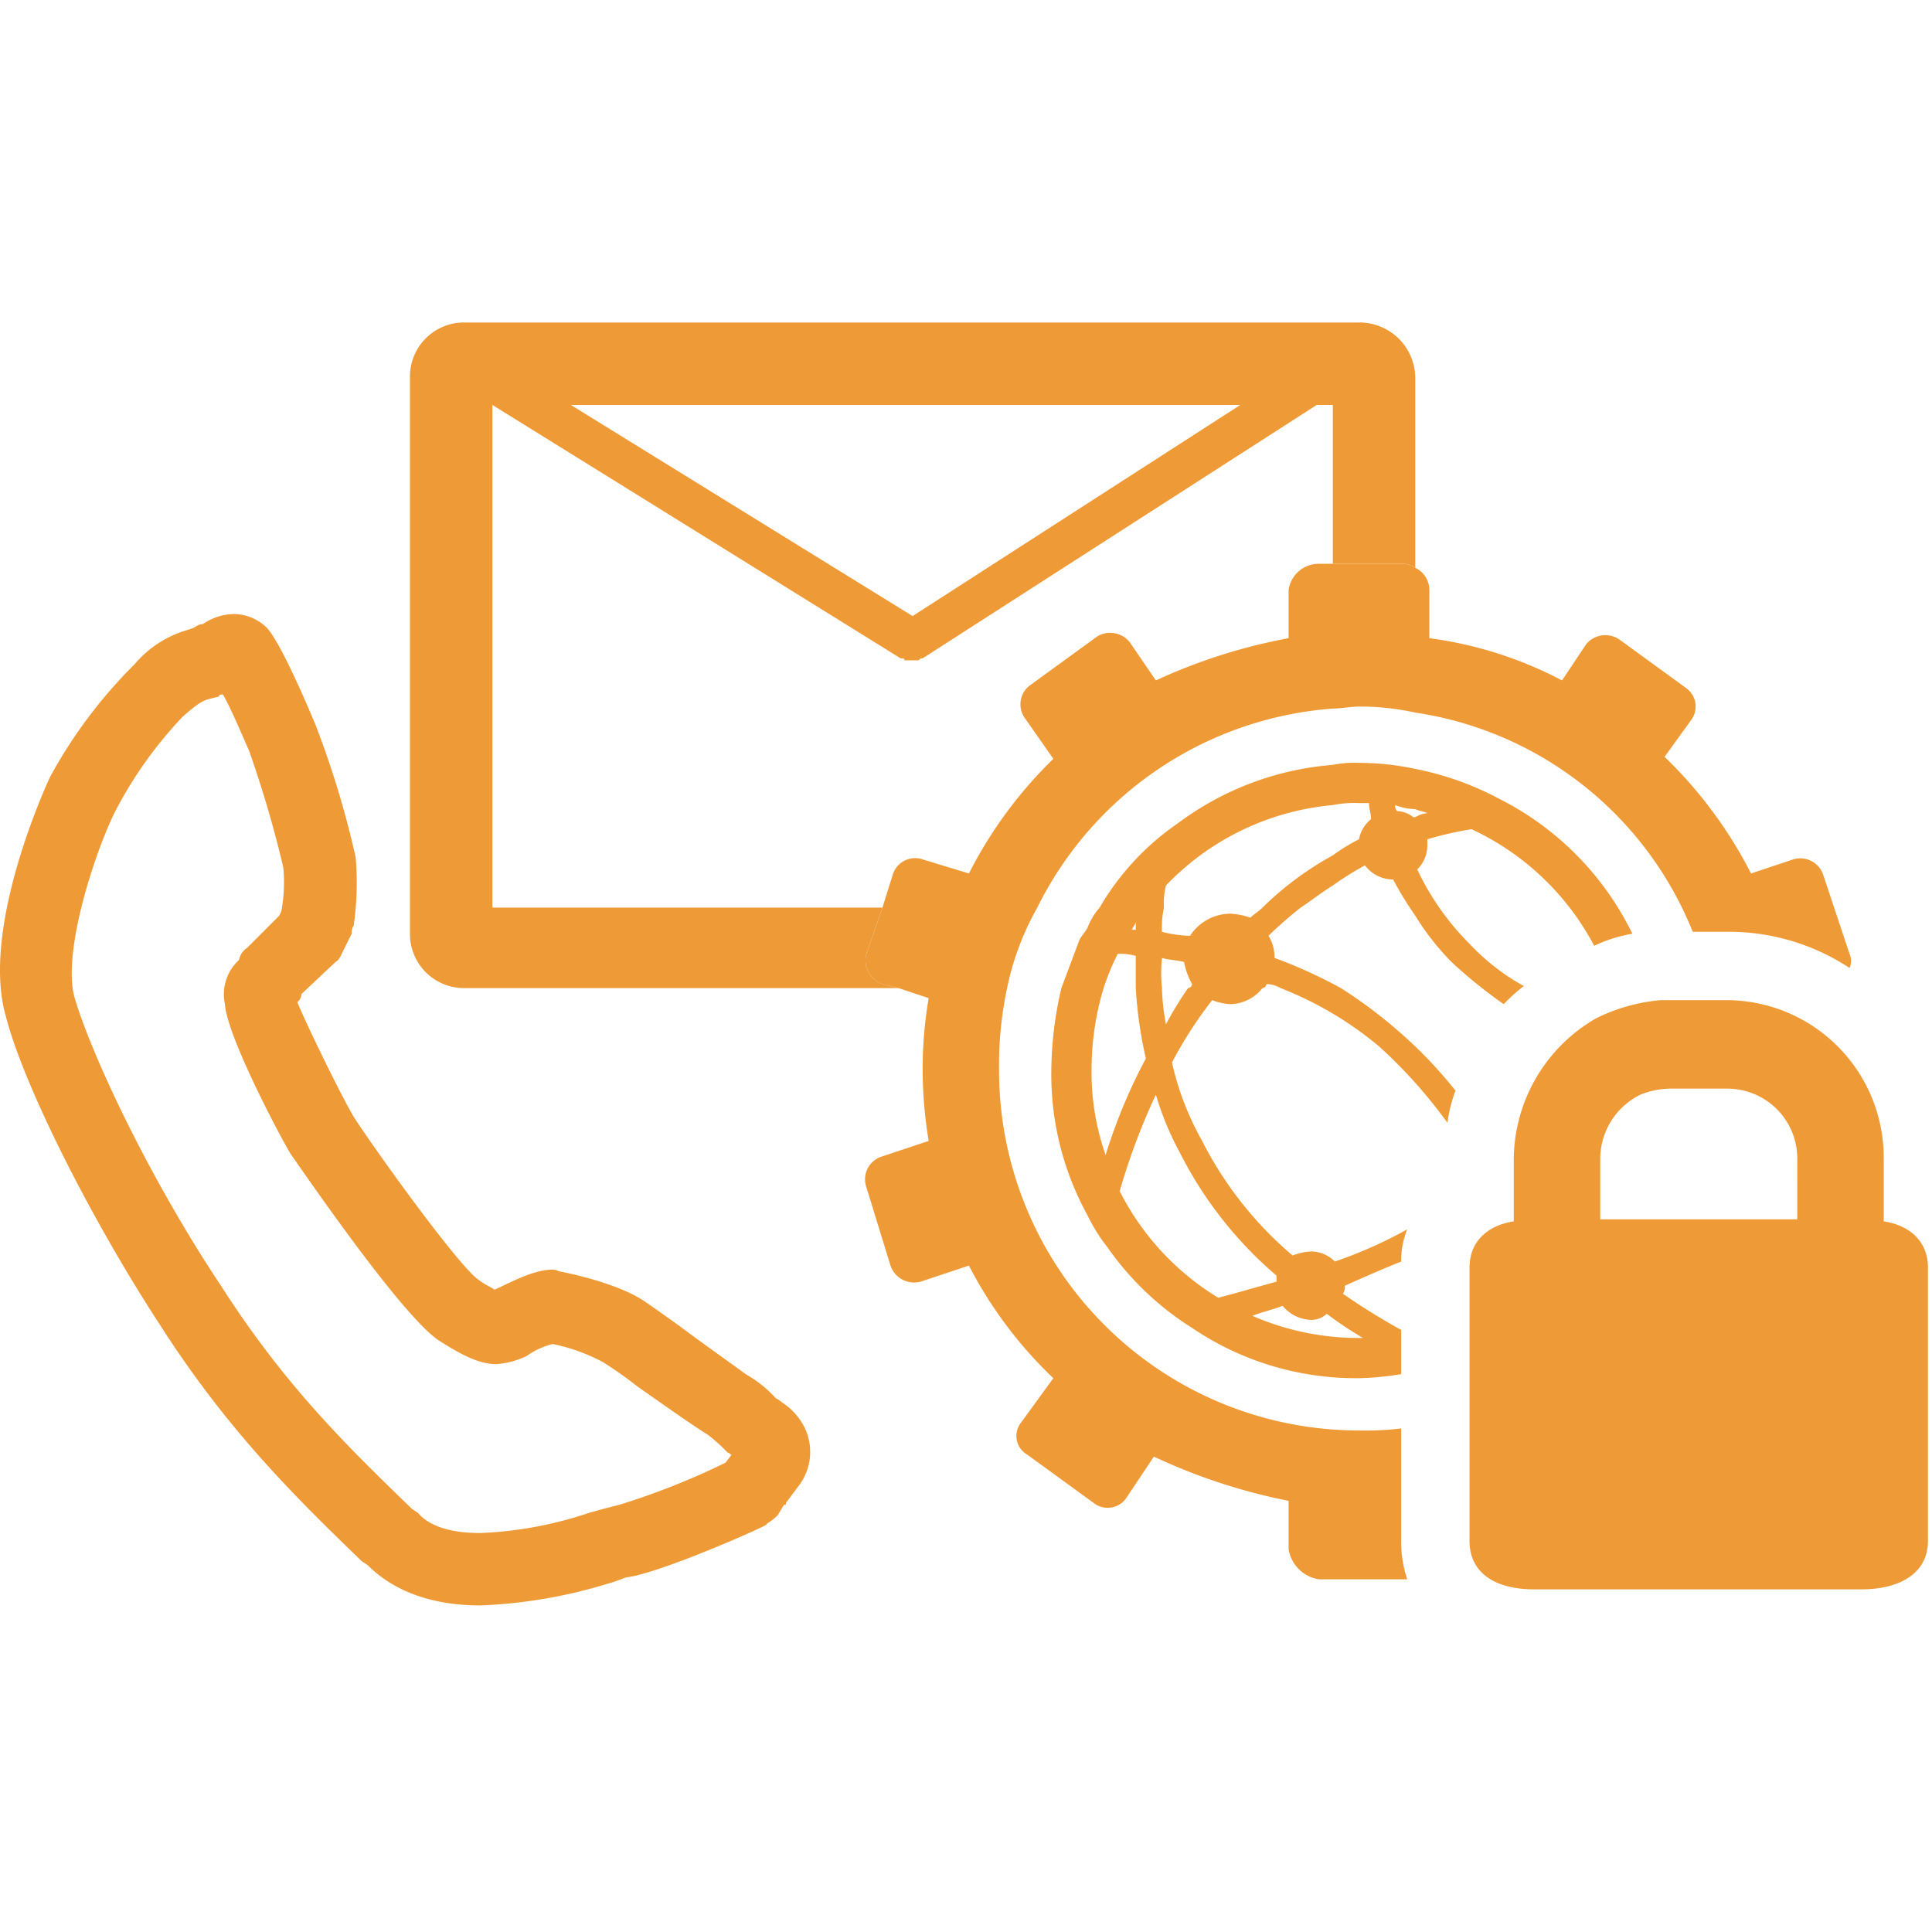
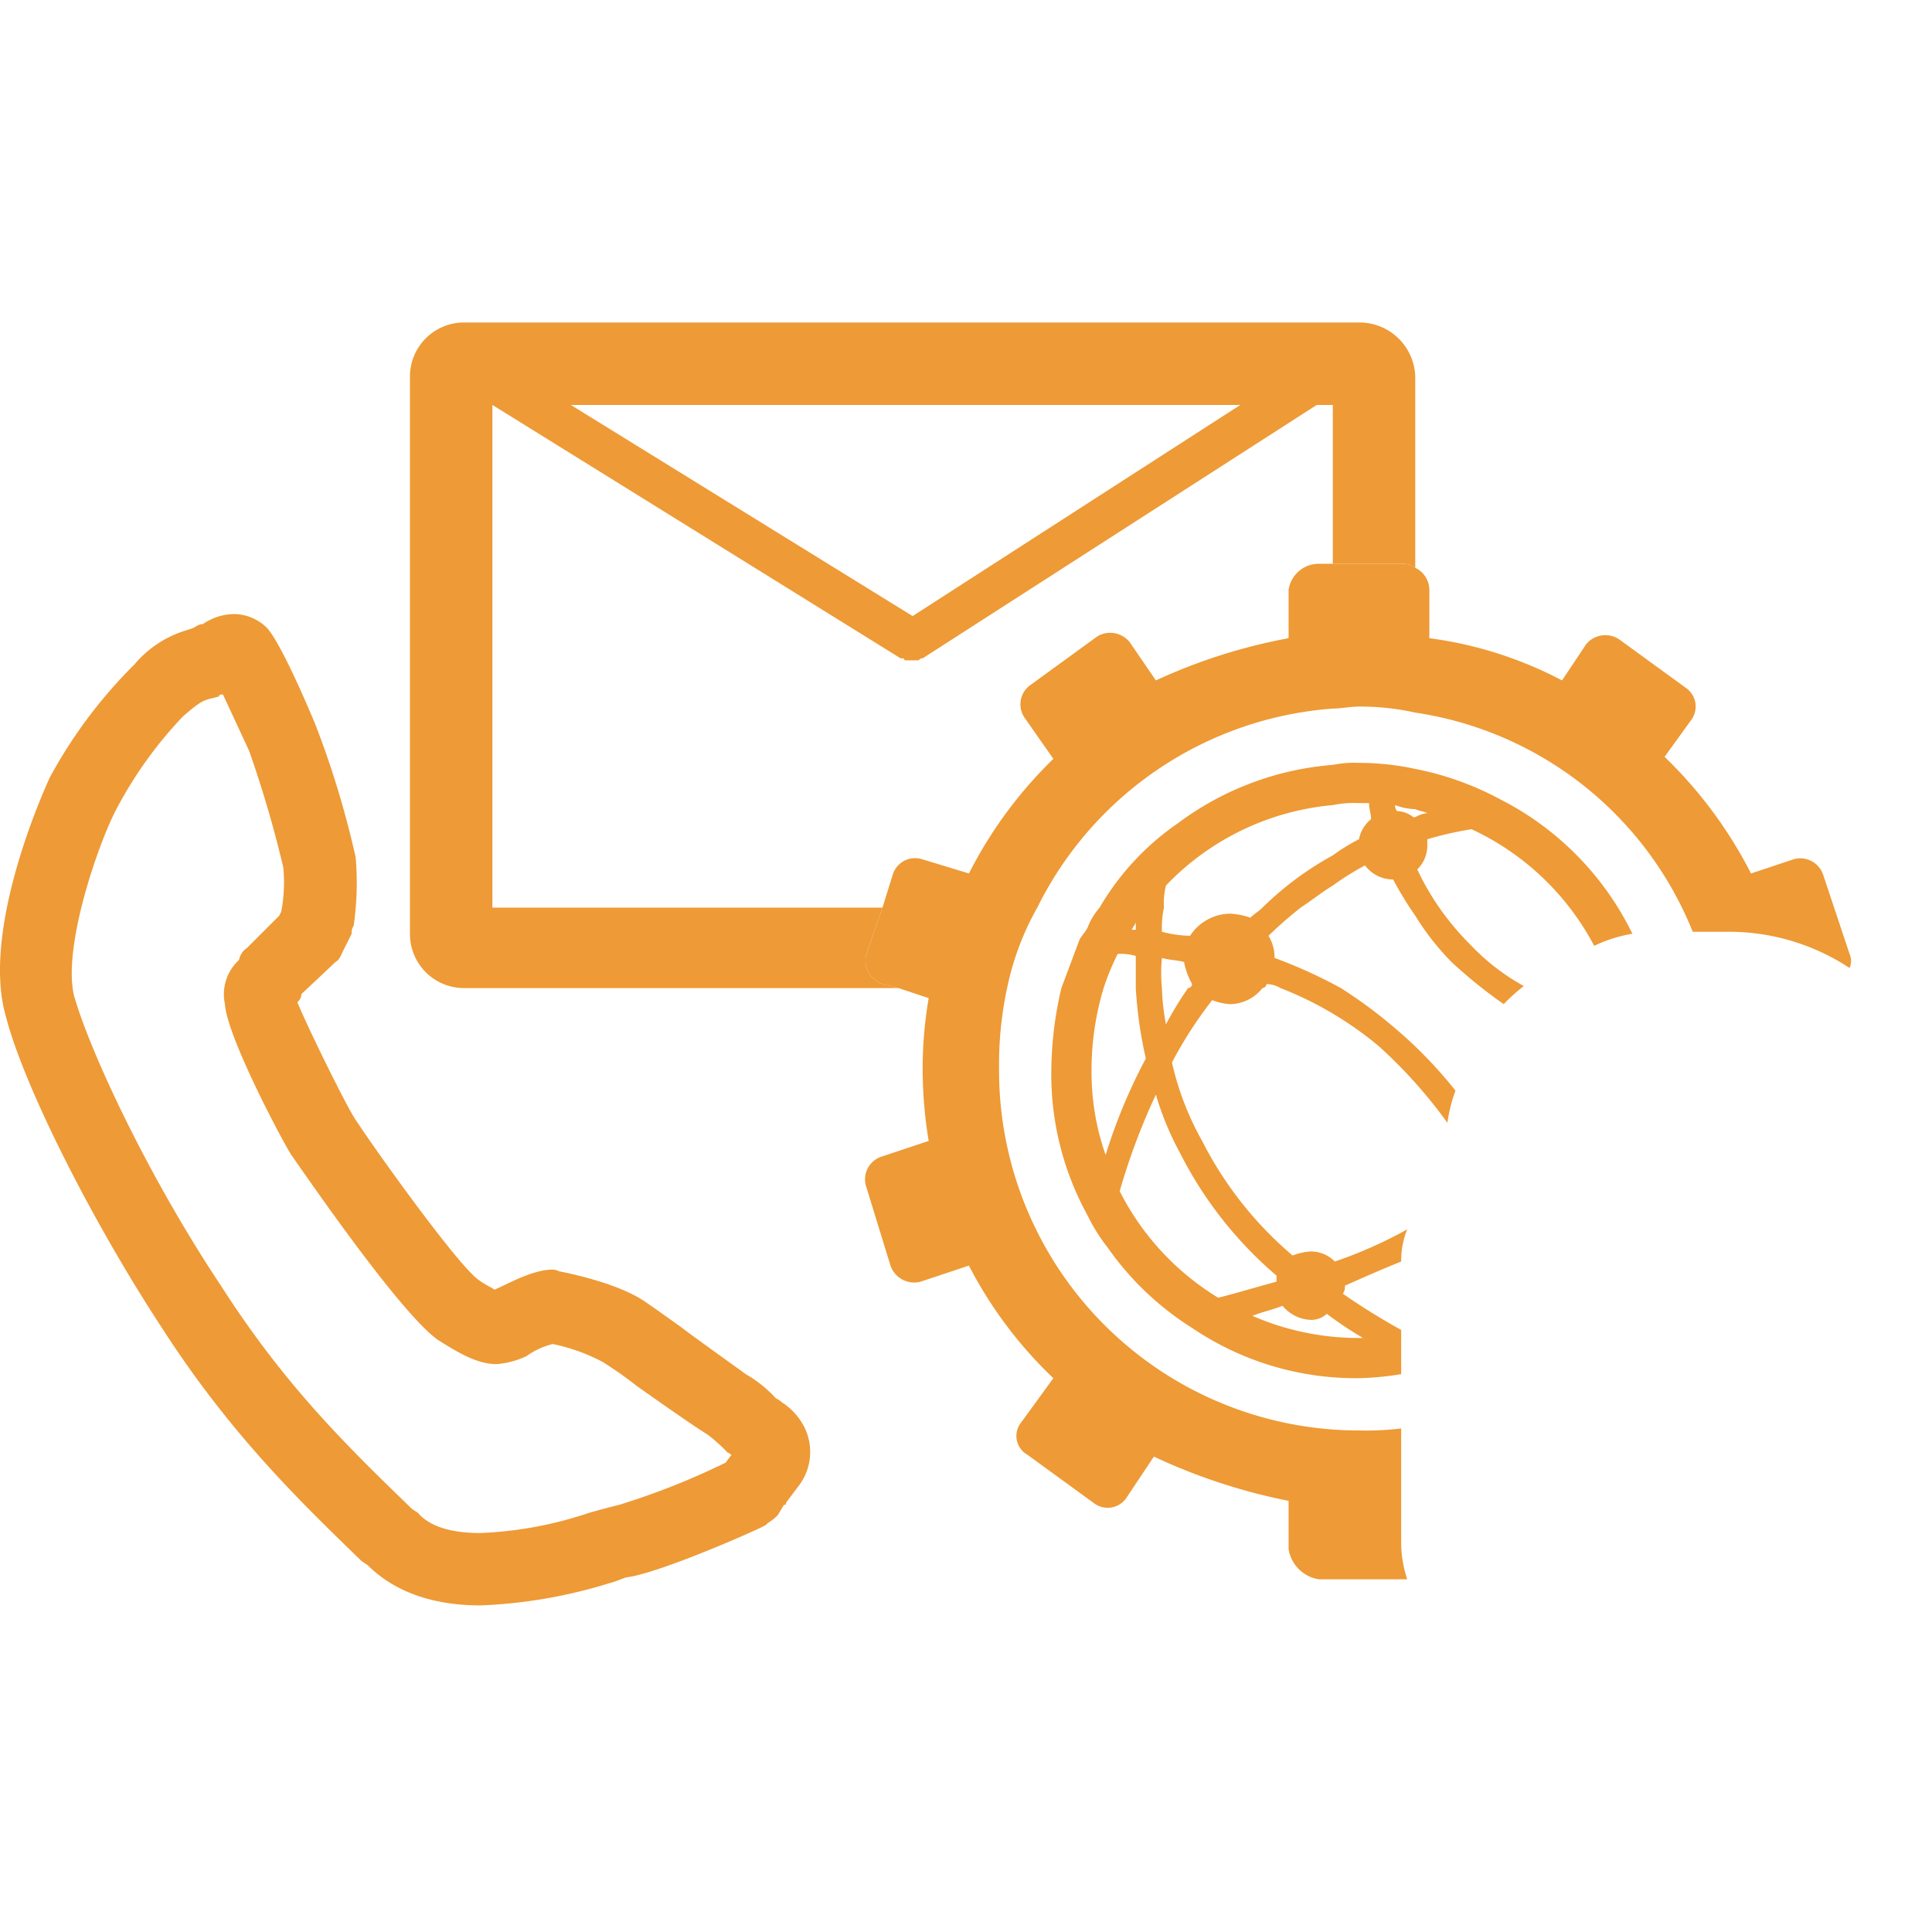
<svg xmlns="http://www.w3.org/2000/svg" width="141.991" height="141.991" viewBox="0 0 141.991 94.588">
  <defs>
    <style>.cls-1{fill:#ee9a36;}.cls-2{fill:none;}</style>
  </defs>
  <title>icon-protect-communications-orange</title>
  <g id="Layer_2" data-name="Layer 2">
    <g id="Layer_1-2" data-name="Layer 1">
-       <path class="cls-1" d="M35.301,94.287c-3.547,0-6.354-1.035-8.275-2.956l-.443-.296C21.854,86.454,16.83,81.577,11.806,73.745,6.782,66.06,1.758,56.158.428,50.986c-1.921-6.65,3.251-17.586,3.251-17.586a35.659,35.659,0,0,1,6.206-8.276,7.983,7.983,0,0,1,3.842-2.512l.443-.148c.295-.148.443-.296.739-.296a4.087,4.087,0,0,1,2.364-.739,3.487,3.487,0,0,1,2.364,1.035c1.182,1.33,3.546,7.094,3.546,7.094A68.049,68.049,0,0,1,26.14,39.311a22.073,22.073,0,0,1-.148,5.025.887.887,0,0,0-.148.591l-.591,1.182c-.148.295-.295.739-.591.887L22.15,49.36a.768.768,0,0,1-.296.591c.591,1.478,3.103,6.65,4.138,8.424,1.625,2.512,7.684,10.936,9.162,11.971.591.443,1.034.591,1.182.739,1.034-.443,2.808-1.478,4.285-1.478.296,0,.443.148.591.148.739.148,4.285.887,6.206,2.217.443.296,1.478,1.034,2.512,1.773,1.773,1.33,4.285,3.103,4.876,3.547a8.996,8.996,0,0,1,2.216,1.774,1.836,1.836,0,0,1,.443.295,4.699,4.699,0,0,1,1.625,1.773,4.101,4.101,0,0,1-.443,4.434L57.762,86.75c0,.148,0,.148-.147.148l-.443.739a3.231,3.231,0,0,1-.739.591l-.148.148c-.443.296-7.832,3.547-10.196,3.842-.148,0-.739.296-1.33.443a36.601,36.601,0,0,1-9.457,1.626ZM16.387,27.34c-.148,0-.295,0-.295.148l-.591.148c-.591.148-.887.295-2.069,1.33A30.331,30.331,0,0,0,8.555,35.764c-1.33,2.512-3.99,10.197-3.104,13.744,1.182,4.138,5.468,13.301,10.787,21.281,4.729,7.389,9.31,11.823,14.038,16.404l.443.296c.887,1.034,2.512,1.478,4.581,1.478a28.47,28.47,0,0,0,7.979-1.478c1.034-.296,1.625-.443,2.216-.591a53.656,53.656,0,0,0,7.832-3.103l.443-.591c-.147,0-.147-.148-.295-.148a11.99,11.99,0,0,0-1.478-1.33c-.739-.443-2.66-1.773-5.172-3.547a28.989,28.989,0,0,0-2.512-1.773,13.647,13.647,0,0,0-3.694-1.33,5.601,5.601,0,0,0-1.921.887,6.188,6.188,0,0,1-2.216.591h0c-1.33,0-2.66-.739-4.286-1.773-2.955-2.069-10.639-13.448-10.787-13.596-.739-1.182-4.729-8.719-4.876-11.084a3.413,3.413,0,0,1,1.034-3.251,1.357,1.357,0,0,1,.591-.887l2.364-2.365.147-.296A11.436,11.436,0,0,0,20.82,40.05a83.169,83.169,0,0,0-2.512-8.572c-.591-1.33-1.33-3.103-1.921-4.138Z" />
+       <path class="cls-1" d="M35.301,94.287c-3.547,0-6.354-1.035-8.275-2.956l-.443-.296C21.854,86.454,16.83,81.577,11.806,73.745,6.782,66.06,1.758,56.158.428,50.986c-1.921-6.65,3.251-17.586,3.251-17.586a35.659,35.659,0,0,1,6.206-8.276,7.983,7.983,0,0,1,3.842-2.512l.443-.148c.295-.148.443-.296.739-.296a4.087,4.087,0,0,1,2.364-.739,3.487,3.487,0,0,1,2.364,1.035c1.182,1.33,3.546,7.094,3.546,7.094A68.049,68.049,0,0,1,26.14,39.311a22.073,22.073,0,0,1-.148,5.025.887.887,0,0,0-.148.591l-.591,1.182c-.148.295-.295.739-.591.887L22.15,49.36a.768.768,0,0,1-.296.591c.591,1.478,3.103,6.65,4.138,8.424,1.625,2.512,7.684,10.936,9.162,11.971.591.443,1.034.591,1.182.739,1.034-.443,2.808-1.478,4.285-1.478.296,0,.443.148.591.148.739.148,4.285.887,6.206,2.217.443.296,1.478,1.034,2.512,1.773,1.773,1.33,4.285,3.103,4.876,3.547a8.996,8.996,0,0,1,2.216,1.774,1.836,1.836,0,0,1,.443.295,4.699,4.699,0,0,1,1.625,1.773,4.101,4.101,0,0,1-.443,4.434L57.762,86.75c0,.148,0,.148-.147.148l-.443.739a3.231,3.231,0,0,1-.739.591l-.148.148c-.443.296-7.832,3.547-10.196,3.842-.148,0-.739.296-1.33.443a36.601,36.601,0,0,1-9.457,1.626ZM16.387,27.34c-.148,0-.295,0-.295.148l-.591.148c-.591.148-.887.295-2.069,1.33A30.331,30.331,0,0,0,8.555,35.764c-1.33,2.512-3.99,10.197-3.104,13.744,1.182,4.138,5.468,13.301,10.787,21.281,4.729,7.389,9.31,11.823,14.038,16.404l.443.296c.887,1.034,2.512,1.478,4.581,1.478a28.47,28.47,0,0,0,7.979-1.478c1.034-.296,1.625-.443,2.216-.591a53.656,53.656,0,0,0,7.832-3.103l.443-.591c-.147,0-.147-.148-.295-.148a11.99,11.99,0,0,0-1.478-1.33c-.739-.443-2.66-1.773-5.172-3.547a28.989,28.989,0,0,0-2.512-1.773,13.647,13.647,0,0,0-3.694-1.33,5.601,5.601,0,0,0-1.921.887,6.188,6.188,0,0,1-2.216.591h0c-1.33,0-2.66-.739-4.286-1.773-2.955-2.069-10.639-13.448-10.787-13.596-.739-1.182-4.729-8.719-4.876-11.084a3.413,3.413,0,0,1,1.034-3.251,1.357,1.357,0,0,1,.591-.887l2.364-2.365.147-.296A11.436,11.436,0,0,0,20.82,40.05a83.169,83.169,0,0,0-2.512-8.572Z" />
      <path class="cls-1" d="M63.672,46.404l1.183-3.399H36.188V6.059h0L66.185,24.68h.148a.144.144,0,0,1,.147.148h1.035c.148-.148.148-.148.295-.148h0L96.773,6.059h1.182V17.734h5.024a1.593,1.593,0,0,1,1.034.295V3.99A4.101,4.101,0,0,0,99.876,0H34.119a3.973,3.973,0,0,0-3.99,3.99V44.927a3.973,3.973,0,0,0,3.99,3.99h31.918l-1.182-.296a1.84,1.84,0,0,1-1.183-2.217ZM91.158,6.059,67.071,21.577,41.951,6.059Z" />
      <path class="cls-1" d="M102.979,81.282a21.832,21.832,0,0,1-3.103.148A26.457,26.457,0,0,1,73.425,54.828a26.747,26.747,0,0,1,.591-5.911,20.33,20.33,0,0,1,2.216-5.911A26.408,26.408,0,0,1,97.955,28.375c.591,0,1.33-.148,1.921-.148a18.692,18.692,0,0,1,4.137.443,26.117,26.117,0,0,1,20.392,16.109h2.512a16.108,16.108,0,0,1,9.014,2.66,1.261,1.261,0,0,0,0-1.035L134.01,40.641a1.772,1.772,0,0,0-2.216-1.182l-3.103,1.035a32.291,32.291,0,0,0-6.354-8.572l1.921-2.66a1.665,1.665,0,0,0-.296-2.365l-4.876-3.547a1.826,1.826,0,0,0-2.512.295l-1.773,2.66a29.06,29.06,0,0,0-9.752-3.103V19.655a1.817,1.817,0,0,0-1.035-1.626,1.593,1.593,0,0,0-1.034-.295H96.92a2.238,2.238,0,0,0-2.216,1.921v3.547a41.042,41.042,0,0,0-9.753,3.103L83.03,23.498a1.844,1.844,0,0,0-2.364-.443L75.79,26.601a1.742,1.742,0,0,0-.443,2.512l2.069,2.956a31.888,31.888,0,0,0-6.206,8.424L67.81,39.459a1.72,1.72,0,0,0-2.216,1.182l-.739,2.365-1.183,3.399a1.84,1.84,0,0,0,1.183,2.217l1.182.296,2.216.739a30.578,30.578,0,0,0-.443,5.172,32.33,32.33,0,0,0,.443,5.32L64.707,61.331a1.758,1.758,0,0,0-1.035,2.217l1.774,5.764a1.84,1.84,0,0,0,2.217,1.182l3.546-1.182a31.161,31.161,0,0,0,6.206,8.276l-2.364,3.251a1.58,1.58,0,0,0,.443,2.365L80.371,86.75a1.665,1.665,0,0,0,2.364-.296l2.069-3.103a42.893,42.893,0,0,0,9.9,3.251v3.547A2.665,2.665,0,0,0,96.92,92.366h6.502a8.609,8.609,0,0,1-.443-2.808Z" />
      <path class="cls-1" d="M110.22,35.025h0a22.188,22.188,0,0,0-6.207-2.217,19.689,19.689,0,0,0-4.137-.443,7.808,7.808,0,0,0-1.921.148,21.845,21.845,0,0,0-11.379,4.286h0a19.319,19.319,0,0,0-5.763,6.207,4.909,4.909,0,0,0-.887,1.478h0c-.148.296-.443.591-.591.887h0q-.665,1.774-1.33,3.547a27.204,27.204,0,0,0-.739,6.059,21.456,21.456,0,0,0,2.66,10.64h0a12.777,12.777,0,0,0,1.478,2.365h0a21.57,21.57,0,0,0,6.207,5.911h0A21.468,21.468,0,0,0,99.876,77.587a22.026,22.026,0,0,0,3.103-.296V74.04a48.889,48.889,0,0,1-4.285-2.66.89.89,0,0,0,.147-.591c1.33-.591,2.66-1.182,4.138-1.774a6.129,6.129,0,0,1,.443-2.365,32.709,32.709,0,0,1-5.32,2.365,2.447,2.447,0,0,0-1.773-.739,4.318,4.318,0,0,0-1.33.296A27.124,27.124,0,0,1,88.35,60.149a21.121,21.121,0,0,1-2.217-5.764,30.233,30.233,0,0,1,2.956-4.581,4.314,4.314,0,0,0,1.33.295,3.086,3.086,0,0,0,2.365-1.182.318.318,0,0,0,.295-.296,2.135,2.135,0,0,1,1.034.296,25.991,25.991,0,0,1,7.241,4.286,35.977,35.977,0,0,1,5.024,5.616,11.093,11.093,0,0,1,.591-2.365,32.484,32.484,0,0,0-4.433-4.581,34.61,34.61,0,0,0-3.99-2.956A35.596,35.596,0,0,0,93.669,46.7h0a2.976,2.976,0,0,0-.443-1.626,29.593,29.593,0,0,1,2.365-2.069c.886-.591,1.625-1.182,2.364-1.626a20.676,20.676,0,0,1,2.364-1.478,2.585,2.585,0,0,0,2.068,1.034h0a25.737,25.737,0,0,0,1.625,2.66,19.244,19.244,0,0,0,2.66,3.399,35.312,35.312,0,0,0,3.842,3.103,13.346,13.346,0,0,1,1.478-1.33,16.128,16.128,0,0,1-3.99-3.104,19.358,19.358,0,0,1-3.842-5.468,2.447,2.447,0,0,0,.739-1.773v-.443a25.753,25.753,0,0,1,3.251-.739,19.459,19.459,0,0,1,9.014,8.572,10.309,10.309,0,0,1,2.808-.887A21.809,21.809,0,0,0,110.22,35.025ZM83.474,44.04v.591h-.295c.147-.295.295-.443.295-.591ZM81.257,61.183a18.248,18.248,0,0,1-1.034-6.207,20.724,20.724,0,0,1,.887-6.059,18.017,18.017,0,0,1,1.034-2.512,4.088,4.088,0,0,1,1.33.148v2.365a31.174,31.174,0,0,0,.739,5.173,40.338,40.338,0,0,0-2.956,7.094ZM96.33,73.301a1.678,1.678,0,0,0,1.182-.443,27.634,27.634,0,0,0,2.66,1.774H99.876a19.535,19.535,0,0,1-7.832-1.626c.739-.296,1.478-.443,2.217-.739A2.822,2.822,0,0,0,96.33,73.301Zm-9.605-12.266A29.121,29.121,0,0,0,93.817,70.05v.443c-1.625.443-3.103.887-4.285,1.182a19.448,19.448,0,0,1-7.241-7.833,47.95,47.95,0,0,1,2.66-7.094,21.821,21.821,0,0,0,1.773,4.286Zm.591-12.118a25.77,25.77,0,0,0-1.625,2.66,16.326,16.326,0,0,1-.295-2.66,11.103,11.103,0,0,1,0-2.217c.443.148,1.034.148,1.625.296a5.291,5.291,0,0,0,.591,1.626.318.318,0,0,1-.296.296ZM99.876,37.981a13.46,13.46,0,0,0-1.921,1.182,23.366,23.366,0,0,0-5.172,3.842c-.296.295-.591.443-.887.739a5.255,5.255,0,0,0-1.478-.295,3.552,3.552,0,0,0-2.955,1.626,8.728,8.728,0,0,1-2.069-.296,7.185,7.185,0,0,1,.148-1.773A5.554,5.554,0,0,1,85.69,41.38a19.34,19.34,0,0,1,12.265-5.912,7.808,7.808,0,0,1,1.921-.148h.739c0,.443.148.739.148,1.182a2.511,2.511,0,0,0-.887,1.478Zm4.137-1.626h-.147a1.966,1.966,0,0,0-1.182-.443.542.542,0,0,1-.148-.443,4.372,4.372,0,0,0,1.478.296c.296.148.591.148.887.296a2.104,2.104,0,0,0-.887.295Z" />
-       <path class="cls-1" d="M138.443,66.06V61.479a11.574,11.574,0,0,0-11.526-11.675H122.041a13.318,13.318,0,0,0-4.729,1.33,12.054,12.054,0,0,0-6.059,10.345V66.06c-1.921.296-3.251,1.478-3.251,3.399V89.558c0,2.365,1.921,3.547,4.729,3.547h24.086c2.808,0,4.876-1.182,4.876-3.547V69.459c0-1.921-1.33-3.103-3.251-3.399Zm-6.354-.148H117.608V61.479a5.265,5.265,0,0,1,2.956-4.729,5.928,5.928,0,0,1,2.216-.443h4.138a5.14,5.14,0,0,1,5.172,5.172Z" />
      <polygon class="cls-2" points="0.132 94.588 141.991 94.588 141.991 0.148 0.132 0.148 0.132 94.588 0.132 94.588" />
    </g>
  </g>
</svg>